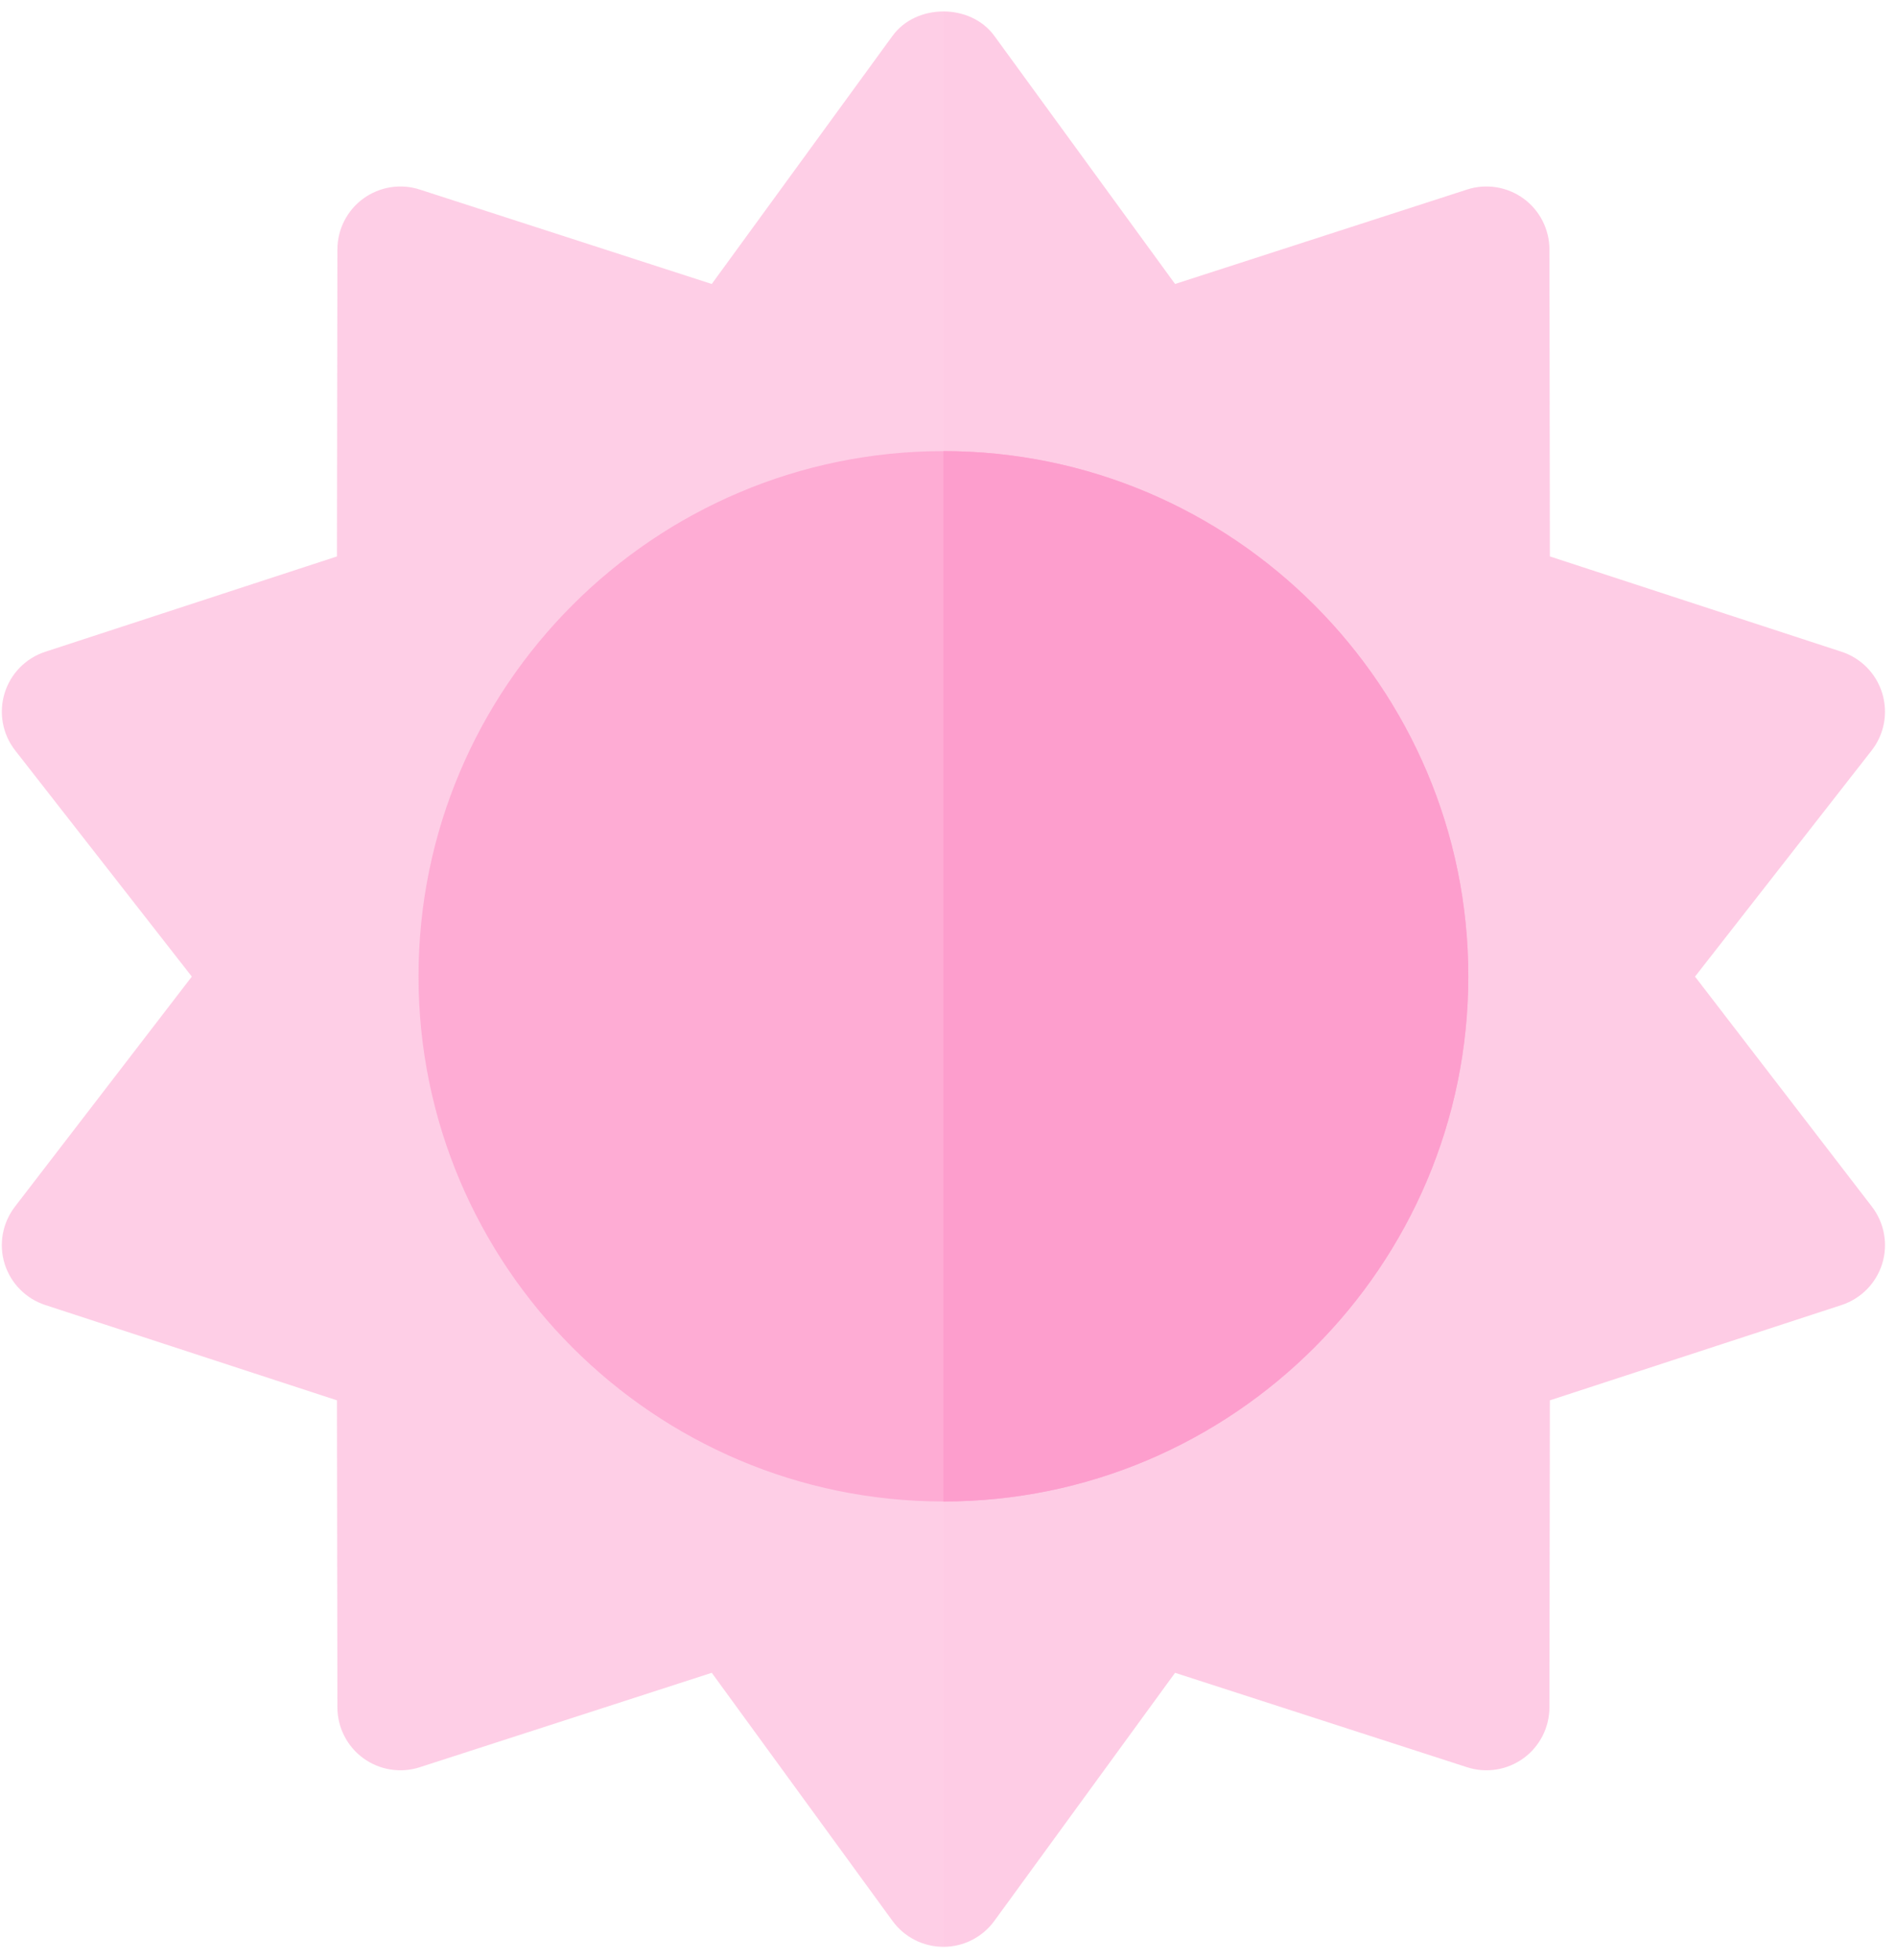
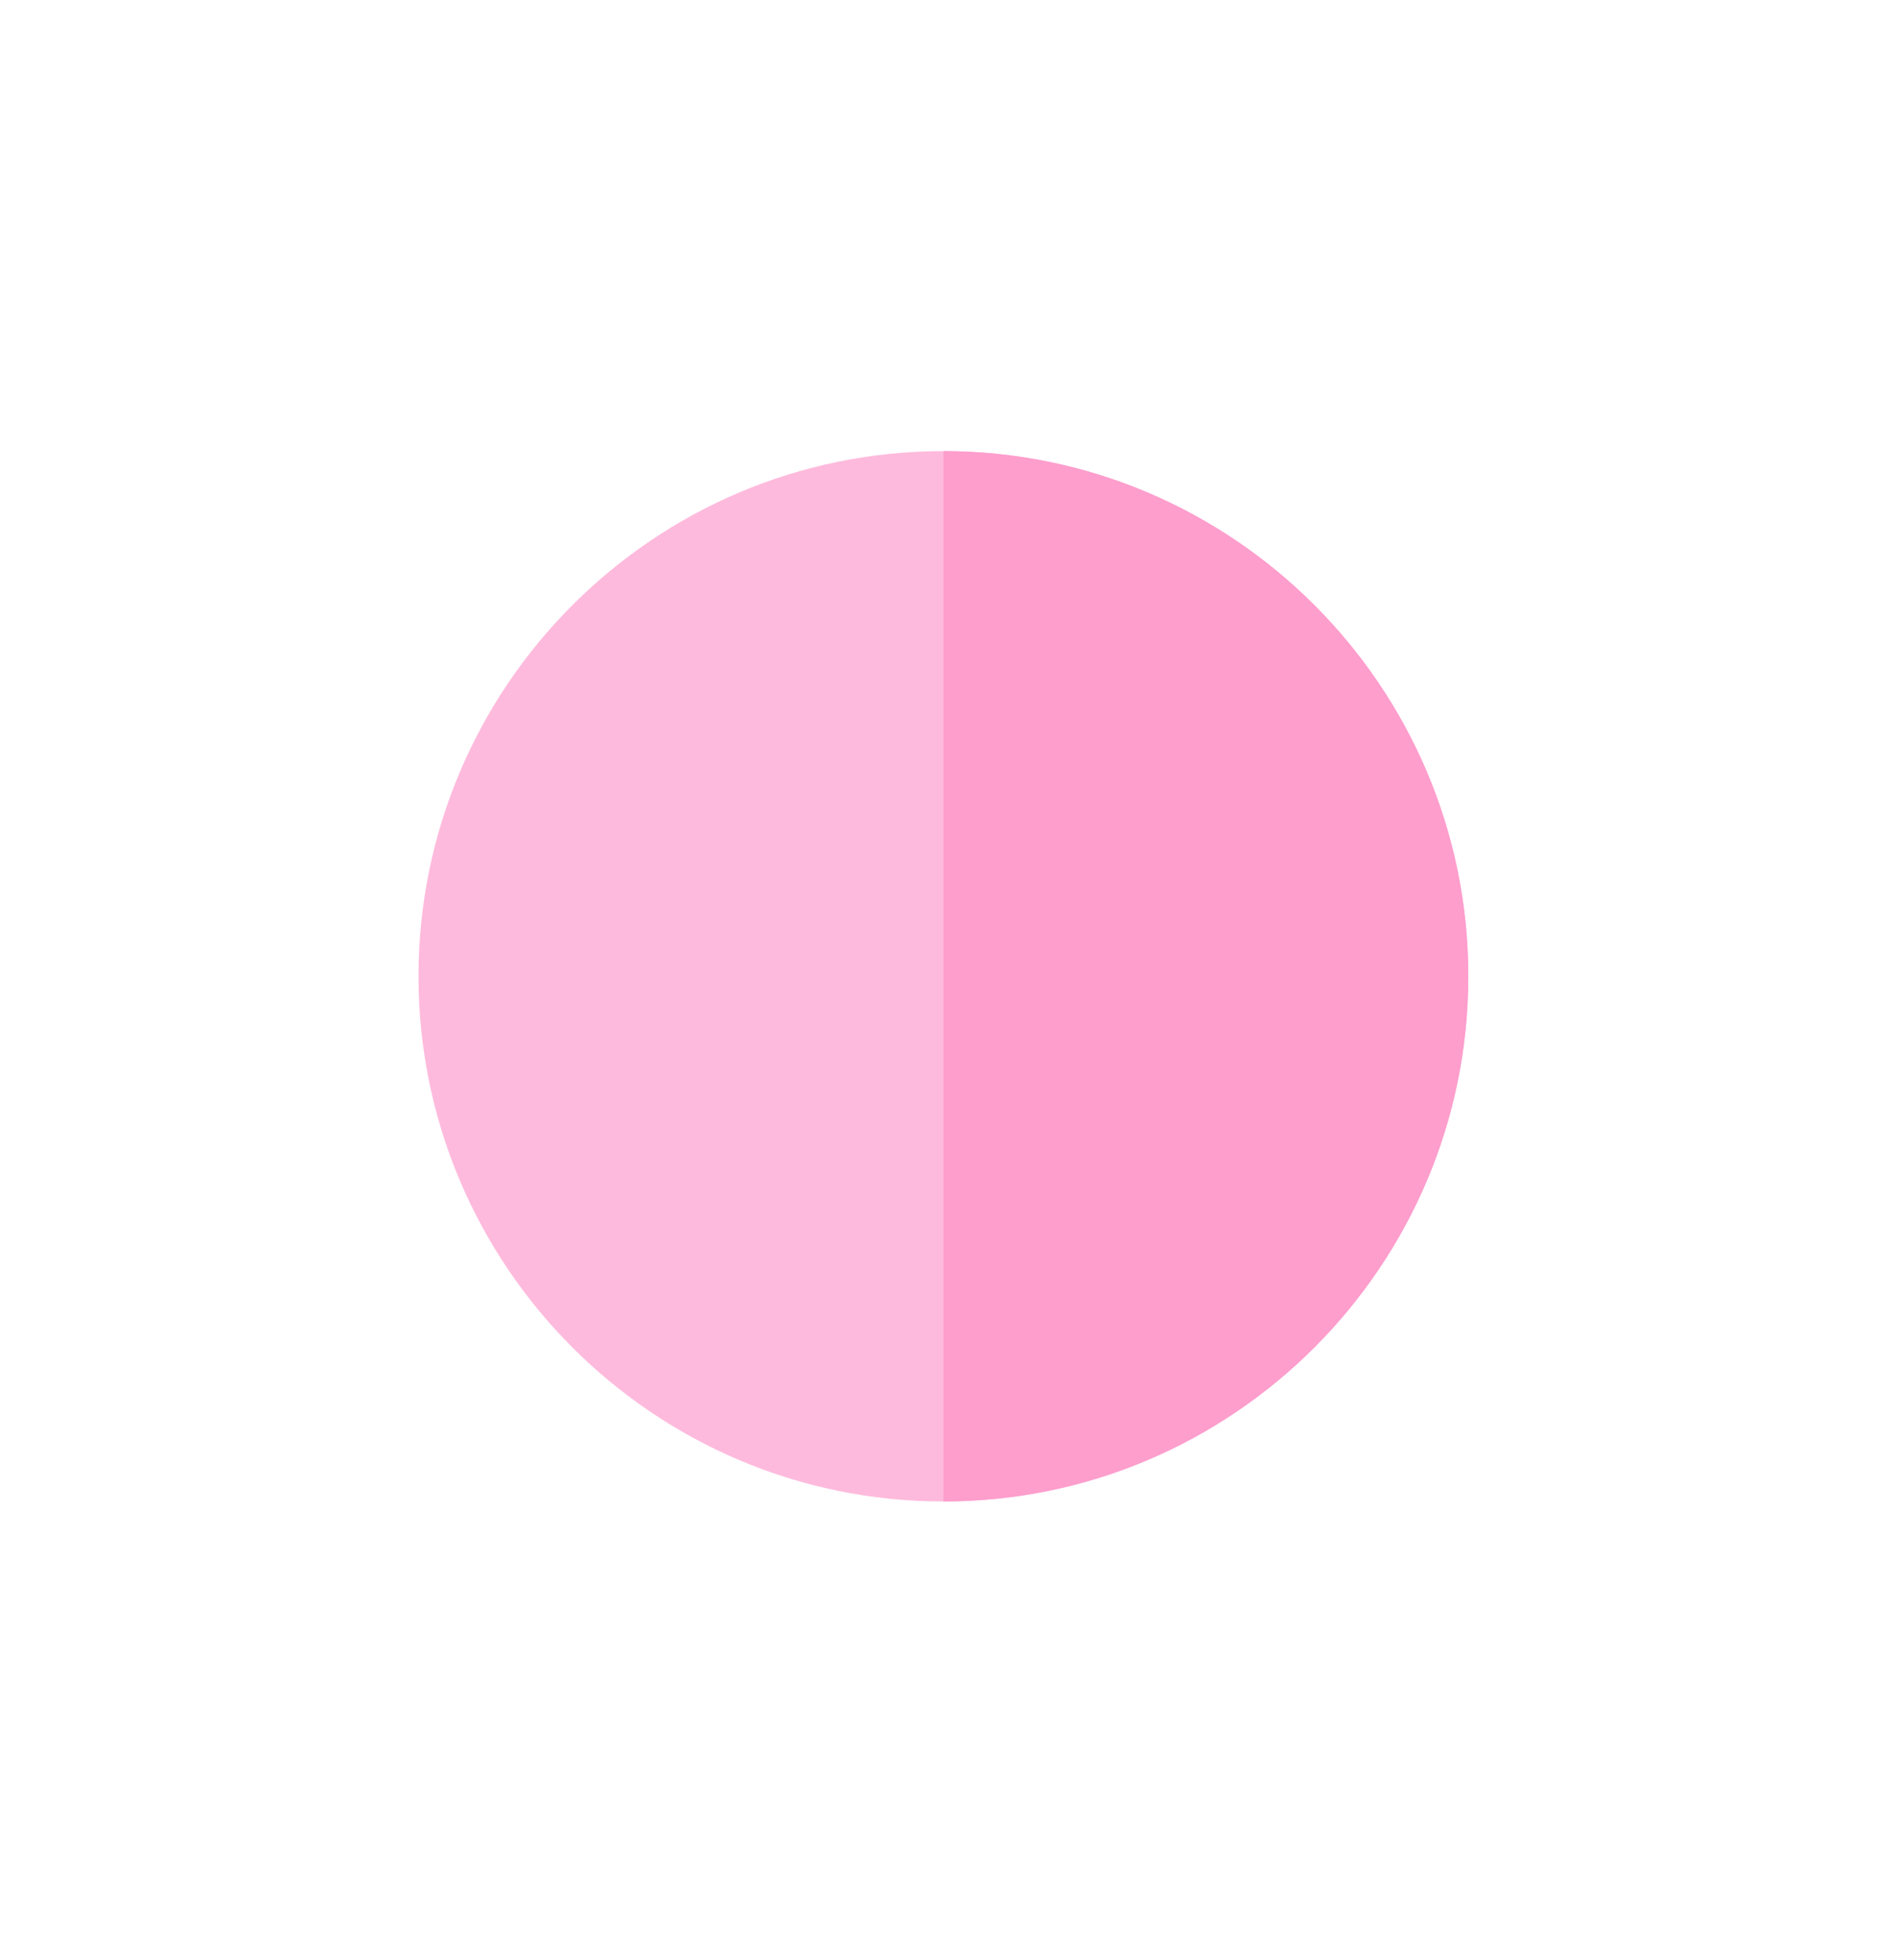
<svg xmlns="http://www.w3.org/2000/svg" width="120px" height="124px" viewBox="0 0 120 124" version="1.1">
  <title>004-sun-2</title>
  <desc>Created with Sketch.</desc>
  <defs />
  <g id="Page-1" stroke="none" stroke-width="1" fill="none" fill-rule="evenodd" opacity="0.5">
    <g id="iPad-Pro-Landscape-Copy" transform="translate(-460, -3334)" fill-rule="nonzero" fill="#FC3D9C">
      <g id="Group-8" transform="translate(384.333, 3334)">
        <g id="004-sun-2" transform="translate(75.598, 0.724)">
-           <path d="M59.778,122.427 C58.504,122.427 57.307,121.818 56.557,120.789 L45.117,105.093 L26.635,111.067 C25.431,111.457 24.099,111.248 23.066,110.498 C22.036,109.75 21.426,108.553 21.423,107.28 L21.395,87.857 L2.933,81.828 C1.703,81.426 0.746,80.452 0.361,79.216 C-0.02,77.979 0.224,76.633 1.013,75.608 L12.209,61.053 L1.031,46.749 C0.229,45.725 -0.02,44.374 0.359,43.131 C0.738,41.888 1.698,40.908 2.934,40.505 L21.395,34.474 L21.423,15.053 C21.426,13.78 22.036,12.583 23.066,11.835 C24.099,11.086 25.431,10.874 26.635,11.266 L45.117,17.24 L56.558,1.544 C58.058,-0.514 61.5,-0.514 63,1.544 L74.44,17.24 L92.922,11.266 C94.129,10.874 95.458,11.086 96.491,11.835 C97.521,12.583 98.131,13.78 98.134,15.053 L98.162,34.474 L116.624,40.505 C117.859,40.908 118.819,41.888 119.198,43.131 C119.577,44.375 119.328,45.725 118.526,46.749 L107.348,61.053 L118.545,75.608 C119.334,76.633 119.577,77.979 119.196,79.215 C118.812,80.452 117.854,81.425 116.624,81.828 L98.162,87.857 L98.134,107.28 C98.131,108.553 97.521,109.749 96.491,110.498 C95.458,111.248 94.129,111.457 92.922,111.066 L74.44,105.093 L63,120.789 C62.249,121.818 61.053,122.427 59.778,122.427 Z" id="Shape" fill-opacity="0.5" />
-           <path d="M62.999,120.789 L74.44,105.093 L92.922,111.067 C94.129,111.457 95.458,111.248 96.491,110.498 C97.521,109.75 98.131,108.553 98.134,107.28 L98.162,87.857 L116.623,81.828 C117.854,81.426 118.811,80.452 119.196,79.216 C119.577,77.979 119.333,76.633 118.544,75.608 L107.347,61.053 L118.526,46.75 C119.328,45.725 119.577,44.375 119.198,43.132 C118.819,41.889 117.859,40.909 116.623,40.505 L98.162,34.475 L98.134,15.053 C98.131,13.78 97.521,12.583 96.491,11.835 C95.458,11.086 94.129,10.874 92.922,11.266 L74.44,17.24 L62.999,1.543 C62.249,0.515 61.014,0 59.778,0 L59.778,122.427 C61.053,122.427 62.249,121.818 62.999,120.789 Z" id="Shape" fill-opacity="0.05" />
-           <path d="M59.778,94.255 C41.46,94.255 26.557,79.352 26.557,61.033 C26.557,42.715 41.46,27.812 59.778,27.812 C78.097,27.812 93,42.715 93,61.033 C93,79.352 78.097,94.255 59.778,94.255 Z" id="Shape" fill-opacity="0.7" />
+           <path d="M59.778,94.255 C41.46,94.255 26.557,79.352 26.557,61.033 C26.557,42.715 41.46,27.812 59.778,27.812 C78.097,27.812 93,42.715 93,61.033 C93,79.352 78.097,94.255 59.778,94.255 " id="Shape" fill-opacity="0.7" />
          <path d="M93,61.033 C93,42.715 78.097,27.812 59.778,27.812 L59.778,94.255 C78.097,94.255 93,79.352 93,61.033 Z" id="Shape" />
        </g>
      </g>
    </g>
  </g>
</svg>